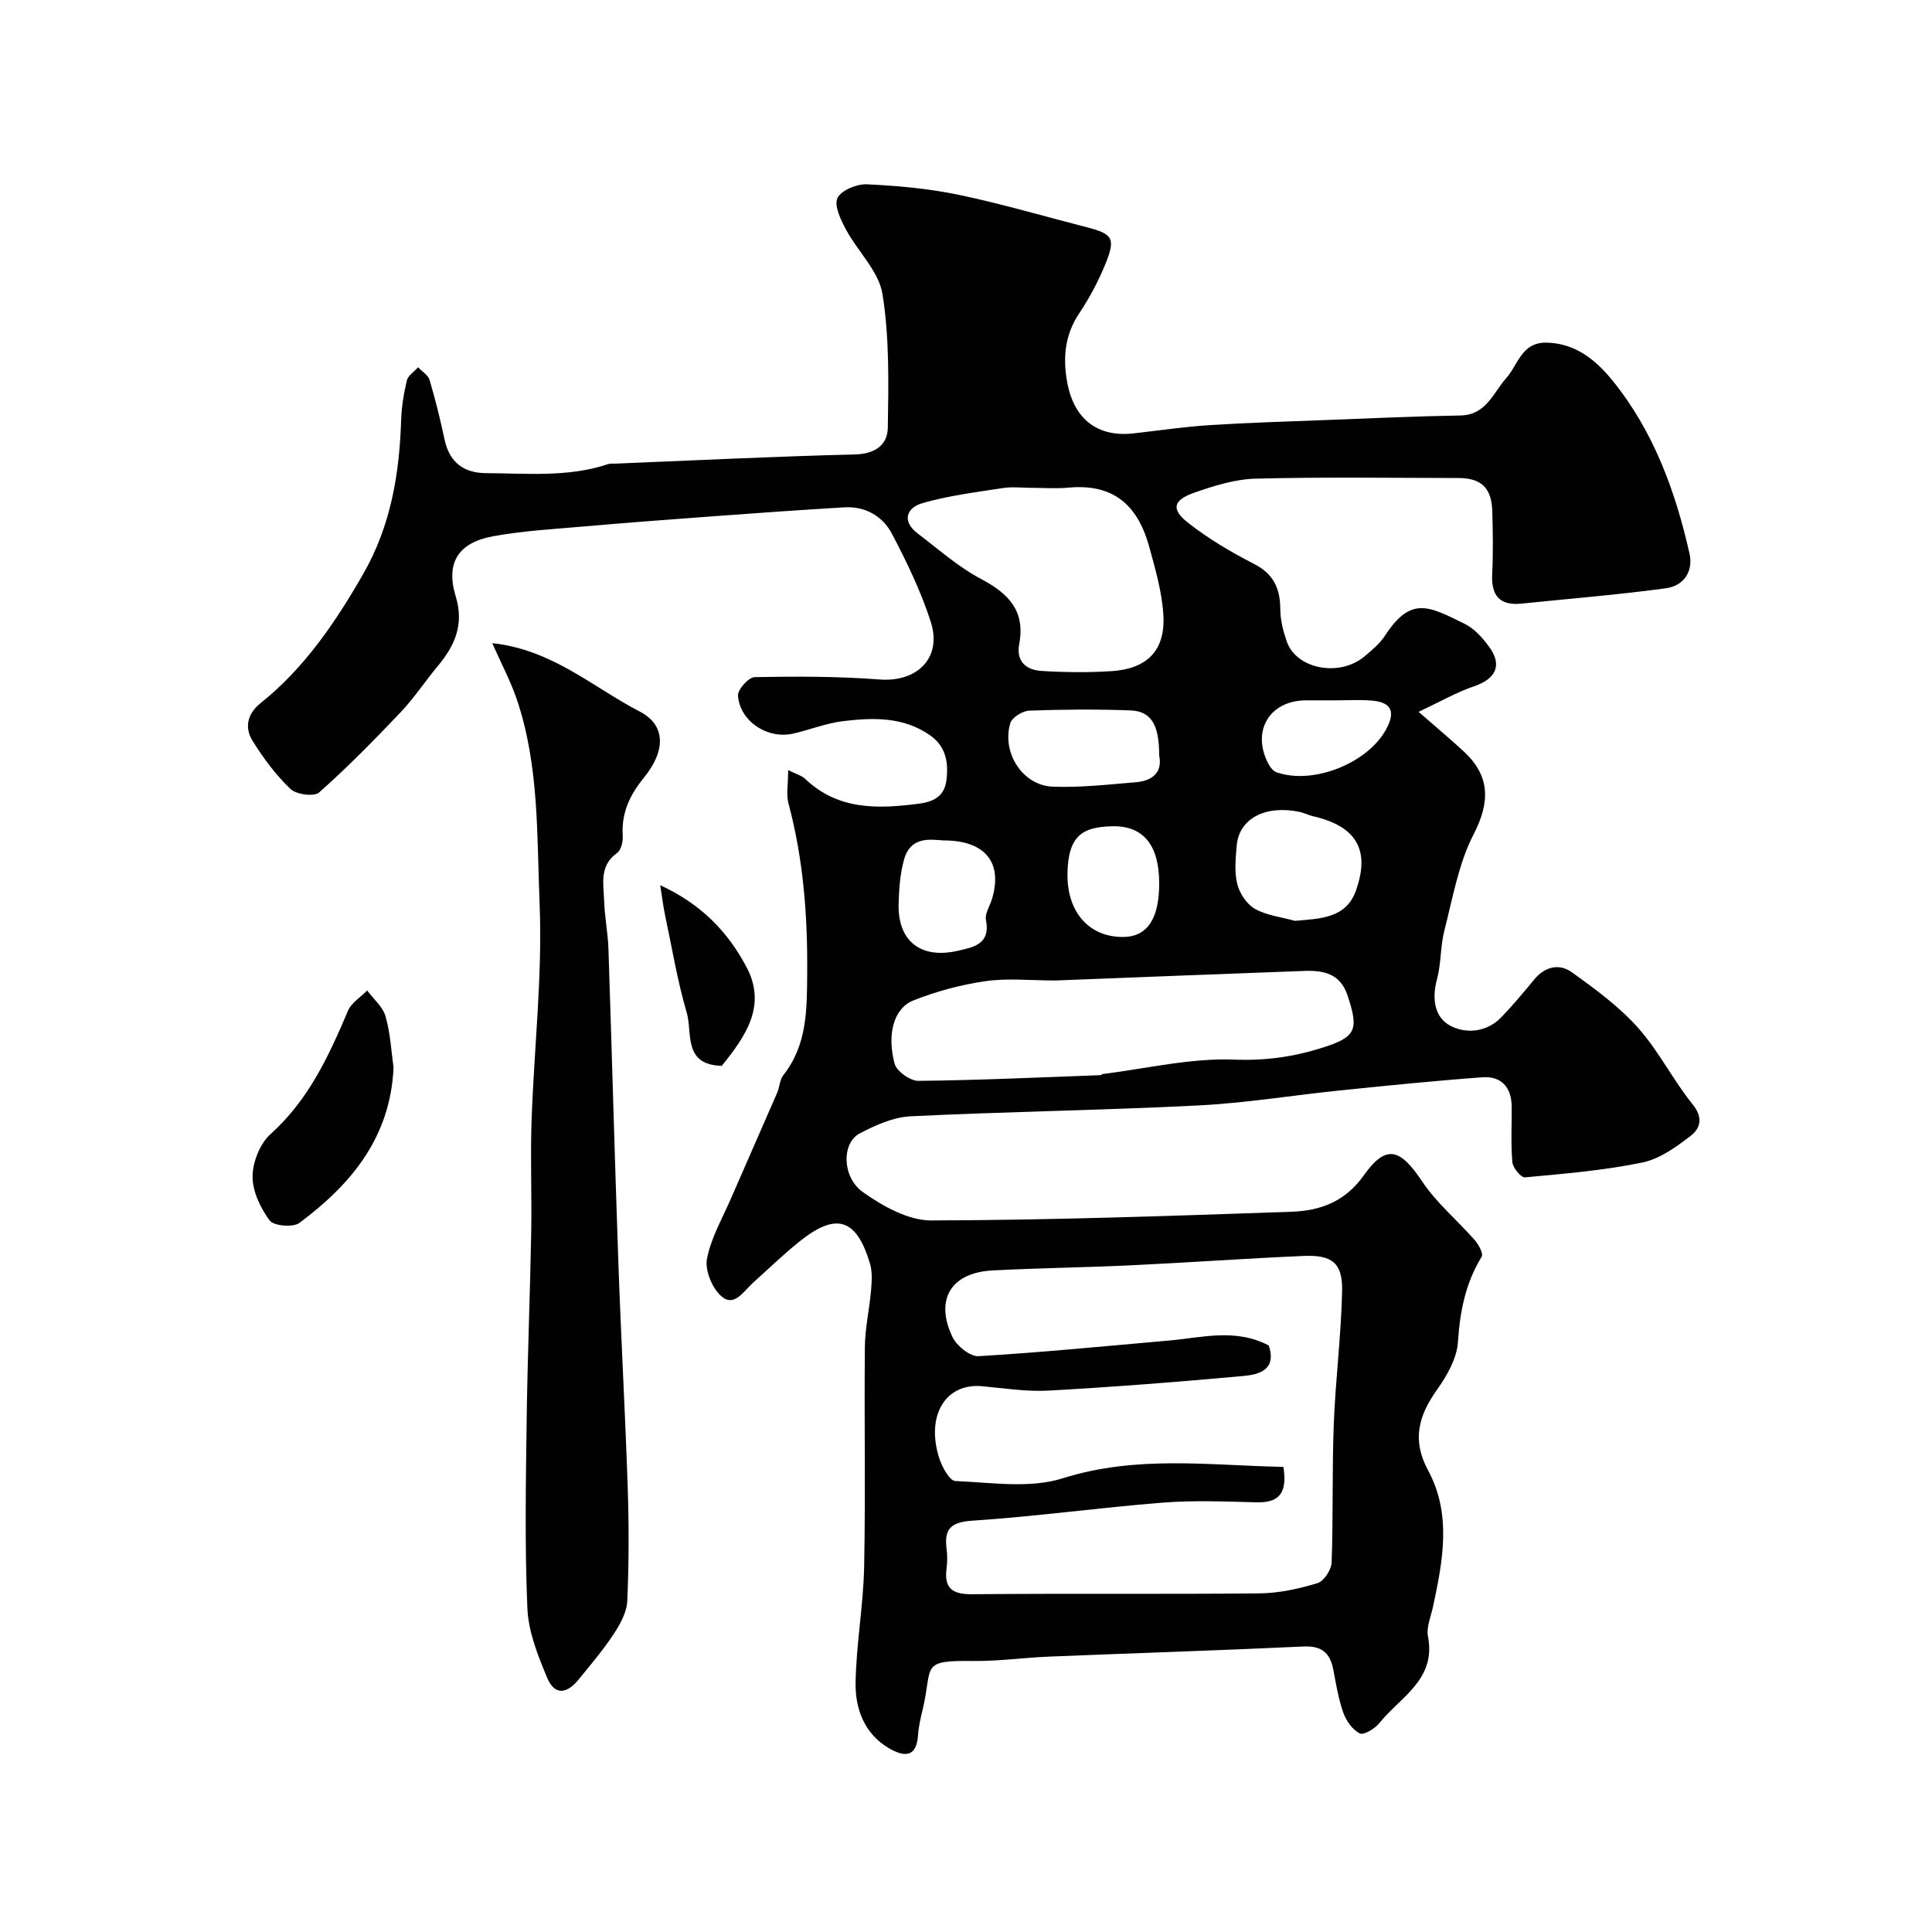
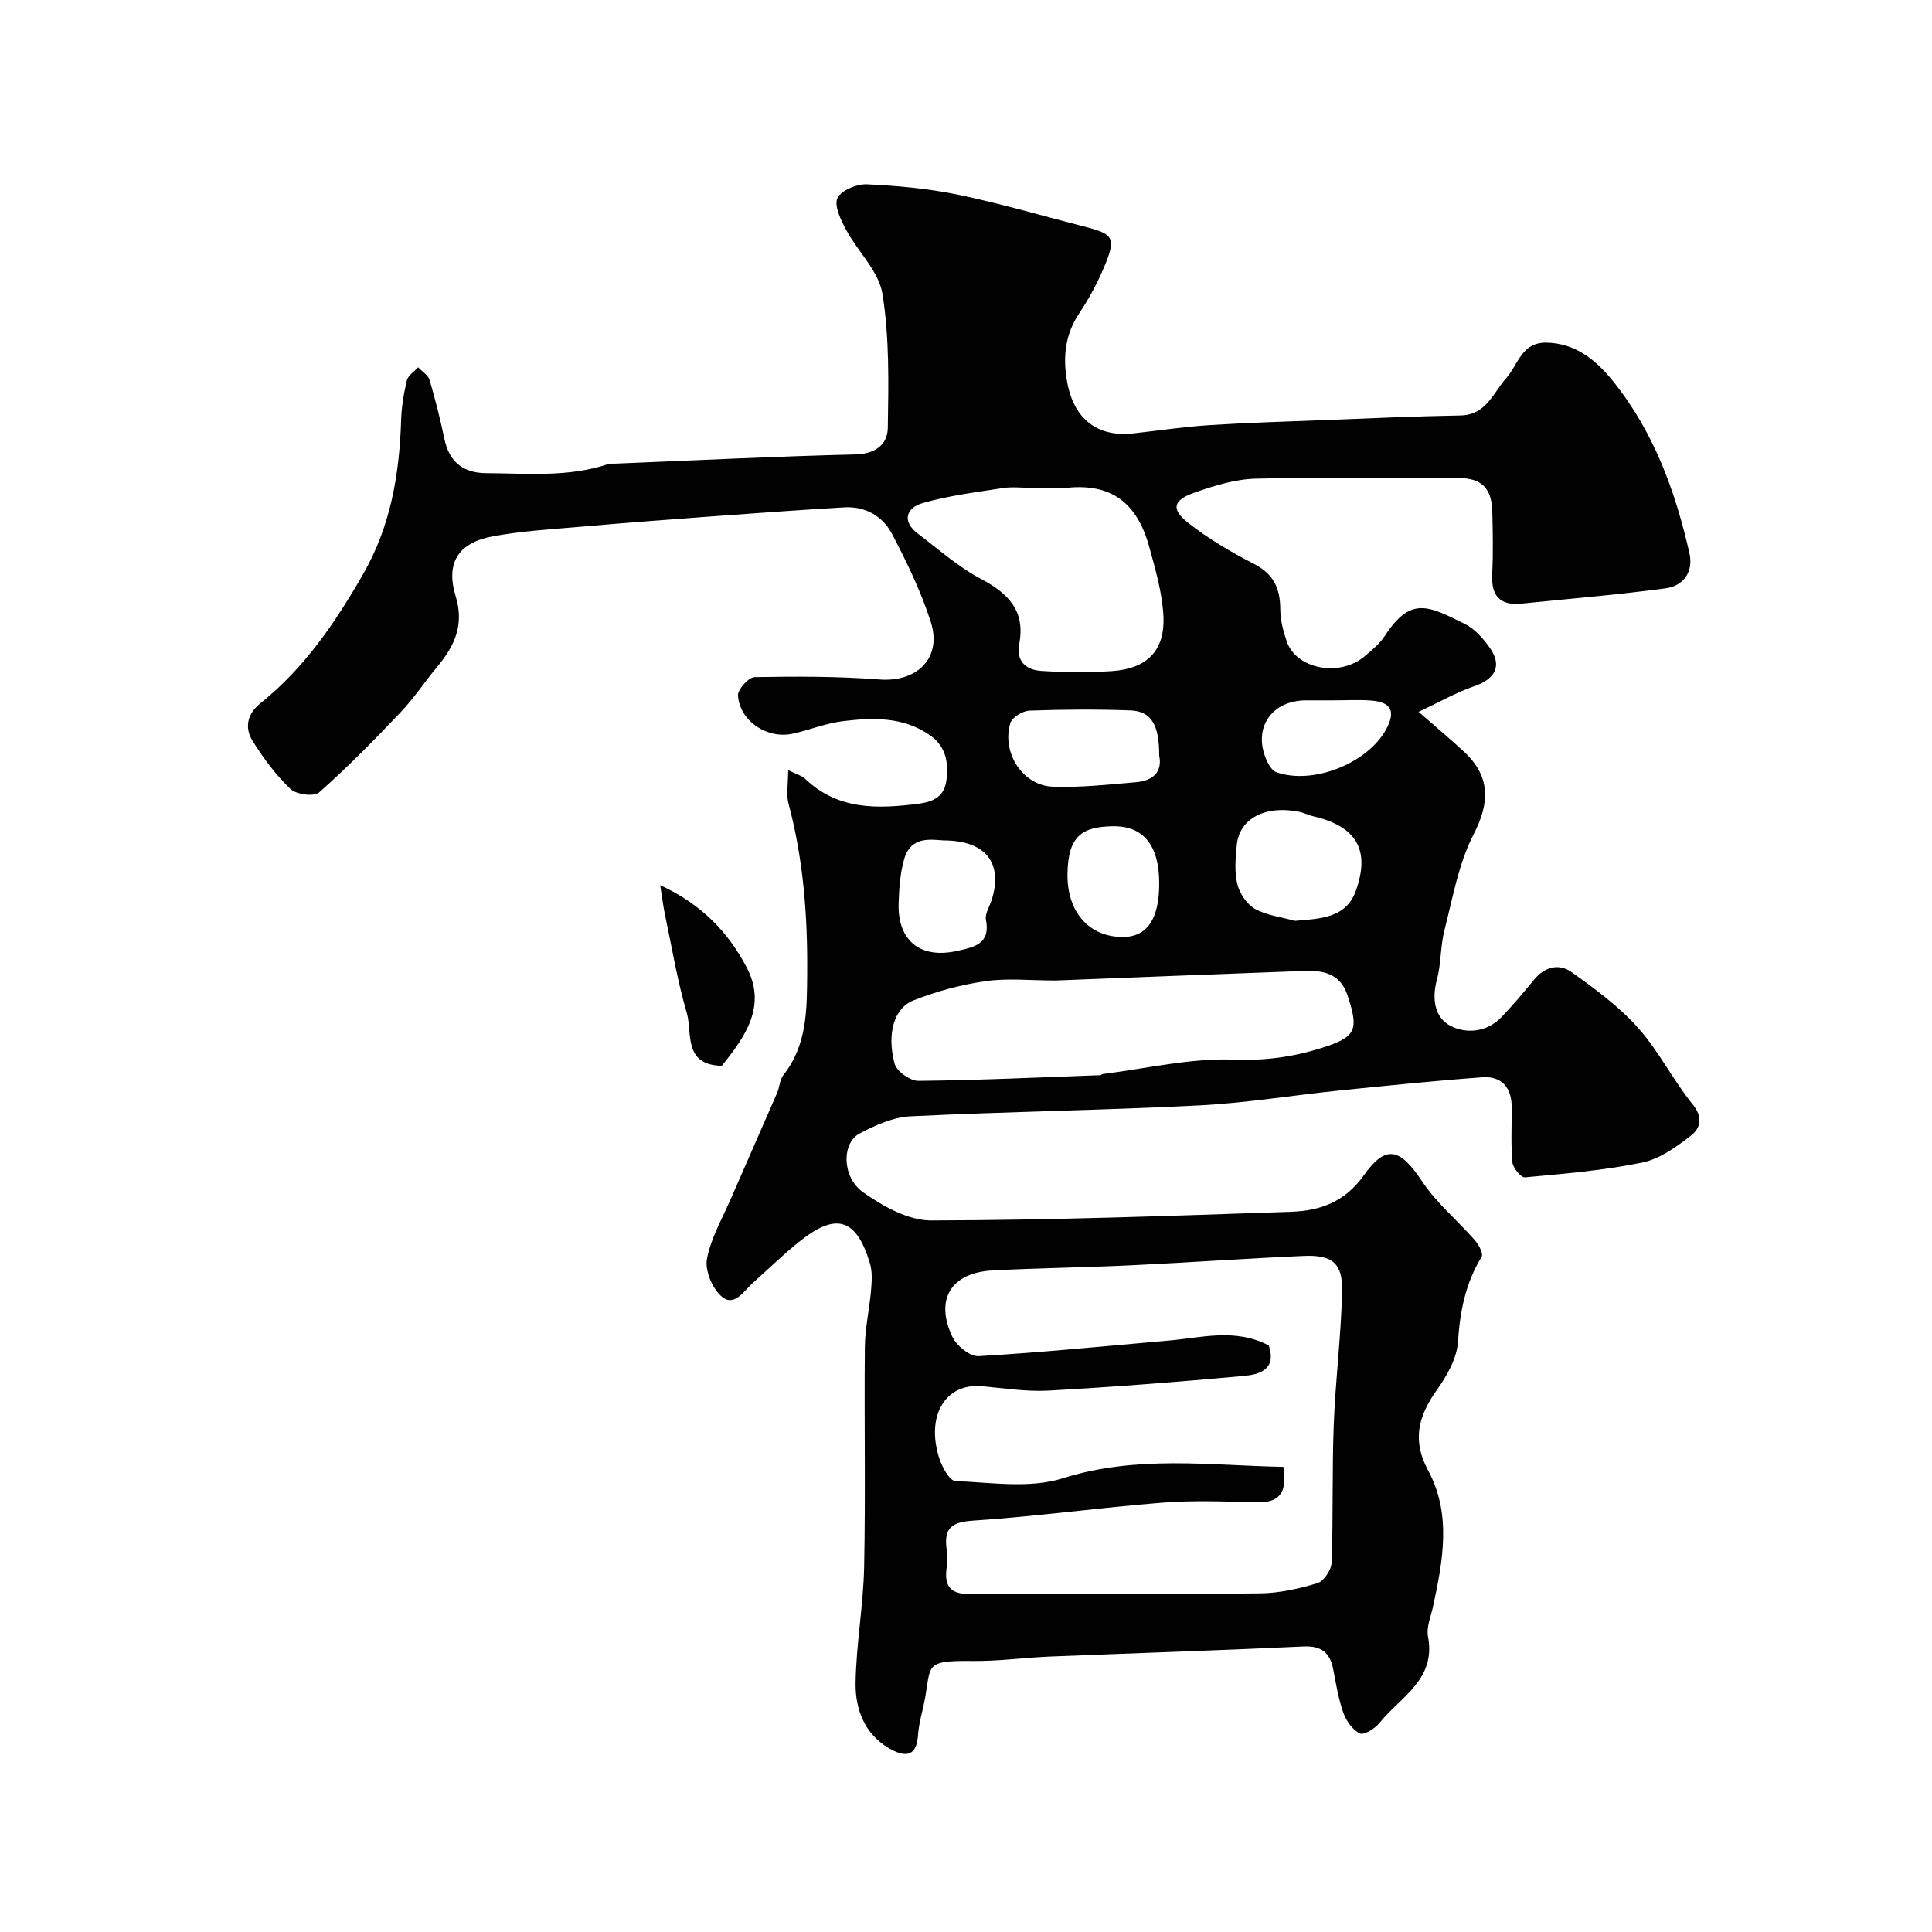
<svg xmlns="http://www.w3.org/2000/svg" enable-background="new 0 0 400 400" viewBox="0 0 400 400">
  <g fill="#010102">
    <path d="m163.18 159.44c1.66.84 2.8 1.13 3.54 1.83 6.83 6.49 15.03 6.23 23.54 5.12 3.2-.42 5.29-1.62 5.69-4.89.45-3.61-.09-6.95-3.37-9.25-5.52-3.88-11.78-3.69-17.99-2.95-3.52.42-6.91 1.8-10.4 2.59-5.28 1.2-11.01-2.54-11.4-7.87-.09-1.25 2.21-3.81 3.45-3.83 8.62-.16 17.27-.17 25.85.49 7.8.6 13.02-4.47 10.61-11.95-2.03-6.29-4.95-12.36-8.04-18.23-1.91-3.62-5.5-5.72-9.84-5.46-9.38.55-18.74 1.23-28.11 1.92-8.7.64-17.4 1.3-26.08 2.06-6.2.54-12.45.89-18.55 2.01-7.22 1.32-9.85 5.51-7.73 12.44 1.78 5.84-.18 10.19-3.71 14.43-2.62 3.14-4.88 6.6-7.69 9.56-5.44 5.73-10.98 11.38-16.88 16.61-1.04.92-4.74.43-5.94-.73-3.04-2.92-5.65-6.41-7.87-10.01-1.65-2.68-1.06-5.55 1.64-7.71 9.1-7.28 15.47-16.65 21.24-26.68 5.76-10.01 7.55-20.72 7.91-31.94.09-2.76.54-5.55 1.19-8.24.25-1.03 1.53-1.82 2.33-2.72.81.87 2.06 1.61 2.37 2.63 1.2 4.05 2.22 8.16 3.09 12.29 1 4.74 3.96 6.98 8.62 7 8.47.04 17.01.9 25.28-1.88.46-.15.99-.07 1.49-.09 16.53-.67 33.05-1.5 49.58-1.9 4.19-.1 6.75-2 6.81-5.5.15-9.25.35-18.63-1.1-27.7-.75-4.72-5.11-8.8-7.54-13.33-1.08-2.02-2.51-4.94-1.79-6.54.73-1.6 3.99-2.95 6.08-2.86 6.36.29 12.79.88 19.02 2.17 8.91 1.86 17.66 4.45 26.49 6.71 5.4 1.39 6.04 2.28 3.94 7.5-1.45 3.6-3.32 7.11-5.48 10.34-3 4.5-3.4 9.26-2.47 14.31 1.4 7.61 6.31 11.37 13.69 10.54 5.2-.58 10.39-1.36 15.61-1.7 7.92-.51 15.86-.74 23.8-1.05 9.43-.36 18.87-.8 28.3-.96 5.35-.09 6.78-4.69 9.49-7.74 2.49-2.8 3.16-7.41 8.29-7.34 6.04.08 10.31 3.67 13.65 7.77 8.49 10.43 13.05 22.84 15.99 35.83.87 3.84-1.23 6.76-4.89 7.26-9.92 1.34-19.9 2.15-29.86 3.17-4.55.46-6.32-1.66-6.09-6.14.22-4.32.14-8.67.02-13-.14-4.81-2.27-6.85-7-6.86-14-.02-28-.23-41.99.13-4.28.11-8.65 1.48-12.75 2.92-4.35 1.53-4.8 3.42-1.26 6.2 4.2 3.31 8.9 6.08 13.67 8.53 4.06 2.08 5.42 5.08 5.44 9.37.01 2.24.6 4.55 1.34 6.69 1.98 5.73 10.92 7.43 16.08 3.1 1.52-1.28 3.15-2.61 4.21-4.24 5.41-8.32 9.07-6.21 16.6-2.48 1.99.99 3.69 2.91 5.03 4.76 2.77 3.8 1.36 6.61-3.17 8.15-3.61 1.23-6.98 3.18-11.45 5.28 4.04 3.54 6.79 5.82 9.4 8.25 5.37 5.01 5.47 10.36 1.99 17.1-3.13 6.06-4.32 13.16-6.05 19.89-.85 3.31-.66 6.89-1.55 10.18-1.08 3.97-.49 7.86 2.79 9.58 3.25 1.7 7.53 1.36 10.55-1.78 2.39-2.49 4.62-5.15 6.82-7.82 2.21-2.69 5.18-3.33 7.73-1.51 4.85 3.47 9.79 7.09 13.73 11.5 4.31 4.83 7.26 10.86 11.36 15.92 2.21 2.73 1.5 4.96-.36 6.4-3.02 2.35-6.47 4.85-10.09 5.6-7.98 1.64-16.18 2.32-24.31 3.07-.81.07-2.5-1.98-2.6-3.14-.34-3.8-.11-7.66-.14-11.49-.03-4-2.12-6.38-6.08-6.09-9.83.72-19.63 1.72-29.44 2.72-9.79 1-19.54 2.62-29.36 3.11-19.85 1.01-39.74 1.28-59.59 2.25-3.58.18-7.28 1.84-10.54 3.56-3.73 1.97-3.69 9.06.73 12.17 4.1 2.89 9.35 5.84 14.08 5.83 24.87-.06 49.74-.94 74.6-1.8 5.91-.2 11.08-2.04 14.96-7.51 4.63-6.53 7.54-5.62 12.1 1.23 2.98 4.48 7.3 8.05 10.89 12.15.81.92 1.82 2.81 1.43 3.45-3.35 5.46-4.49 11.31-4.91 17.66-.23 3.43-2.31 7.04-4.4 9.97-3.8 5.36-5.14 10.36-1.78 16.59 4.9 9.08 3.07 18.7 1.03 28.19-.45 2.07-1.42 4.29-1.05 6.22 1.73 8.93-5.75 12.52-10.06 17.91-.92 1.15-3.22 2.55-4.05 2.15-1.5-.73-2.81-2.59-3.41-4.26-1.03-2.89-1.51-5.98-2.1-9.01-.67-3.46-2.44-4.9-6.17-4.73-17.53.82-35.07 1.38-52.6 2.09-5.27.22-10.54.97-15.8.91-11.14-.14-8.26 1.01-10.44 10.08-.42 1.73-.83 3.5-.95 5.27-.32 5.03-3.27 4.34-6.14 2.64-5-2.98-6.87-8.12-6.79-13.44.12-8.02 1.61-16.03 1.77-24.05.31-15.16 0-30.33.15-45.49.04-3.91.94-7.81 1.28-11.73.16-1.86.29-3.87-.23-5.61-2.83-9.37-7.01-10.63-14.7-4.43-3.34 2.69-6.42 5.69-9.61 8.55-1.89 1.7-3.81 5.04-6.47 2.68-1.89-1.67-3.41-5.34-2.96-7.72.82-4.34 3.19-8.39 4.98-12.53 3.16-7.29 6.39-14.56 9.55-21.85.51-1.19.53-2.7 1.28-3.66 4.96-6.3 4.88-13.56 4.94-21.08.1-11.93-.79-23.65-3.88-35.2-.49-1.81-.06-3.9-.06-6.88zm99.51 119.13c1.67 5.05-2.01 6.01-5.22 6.31-13.45 1.23-26.91 2.28-40.39 3.03-4.56.25-9.18-.49-13.77-.91-7.47-.68-11.62 5.95-8.9 14.76.58 1.87 2.16 4.81 3.38 4.87 7.43.31 15.41 1.59 22.22-.56 15.38-4.86 30.53-2.65 45.7-2.37.88 5.47-.93 7.47-5.56 7.34-6.49-.17-13.03-.44-19.49.07-13.09 1.03-26.12 2.86-39.22 3.72-4.49.3-6.01 1.6-5.46 5.84.17 1.31.17 2.68 0 3.99-.55 4.16 1.14 5.45 5.33 5.41 19.83-.19 39.66.02 59.48-.18 4.02-.04 8.12-.95 11.98-2.12 1.33-.4 2.88-2.77 2.93-4.29.34-9.51.08-19.05.44-28.56.35-9.21 1.53-18.4 1.73-27.61.13-5.8-2.06-7.54-7.97-7.28-11.87.51-23.73 1.37-35.6 1.93-9.59.46-19.2.57-28.8 1.07-8.57.45-12 5.98-8.32 13.75.87 1.84 3.64 4.1 5.41 4 13.11-.77 26.19-2.08 39.27-3.22 6.91-.59 13.87-2.64 20.83 1.01zm-44.15-75.57c-5.21 0-9.95-.52-14.51.14-5.07.73-10.16 2.1-14.92 3.99-4.03 1.59-5.54 6.92-3.89 13.11.42 1.56 3.24 3.56 4.93 3.54 12.57-.13 25.13-.72 37.7-1.18.15-.01.28-.21.43-.23 9.09-1.13 18.22-3.34 27.25-2.99 6.42.25 12.21-.56 18.09-2.41 7.17-2.25 7.76-3.7 5.37-10.89-1.51-4.56-5.02-5.2-8.96-5.06-17.34.63-34.69 1.33-51.49 1.98zm-4.94-102c-2 0-4.03-.26-5.98.05-5.59.87-11.26 1.56-16.66 3.13-3.26.94-4.33 3.72-.94 6.29 4.29 3.25 8.39 6.91 13.1 9.4 5.71 3.02 9.19 6.63 7.9 13.46-.69 3.65 1.48 5.39 4.62 5.58 4.83.3 9.7.35 14.52.04 7.33-.48 11.09-4.26 10.71-11.48-.26-4.8-1.65-9.59-2.94-14.27-2.55-9.26-7.98-13.07-16.83-12.23-2.49.23-5 .03-7.5.03zm54.5 89.65c5.27-.45 10.58-.53 12.62-6.23 3.05-8.55.01-13.39-8.88-15.43-.94-.22-1.83-.7-2.78-.9-7.09-1.47-12.52 1.38-13.01 6.96-.23 2.65-.51 5.44.11 7.96.48 1.95 1.97 4.2 3.66 5.16 2.45 1.37 5.49 1.7 8.28 2.48zm-28.1-34.21c.01-6.4-1.65-9.21-5.99-9.36-6.96-.25-13.94-.21-20.9.05-1.39.05-3.59 1.41-3.94 2.6-1.82 6.12 2.58 12.91 8.77 13.14 5.73.22 11.51-.44 17.25-.92 3.44-.29 5.52-2.07 4.81-5.51zm-44.65 17.56c-2.57-.15-6.76-.97-8.15 3.87-.84 2.94-1.06 6.11-1.15 9.19-.23 7.73 4.53 11.53 12.16 9.81 3.36-.76 6.92-1.37 5.92-6.44-.25-1.26.77-2.76 1.2-4.15 2.33-7.49-1.12-12.28-9.98-12.28zm44.65 8.87c-.01-7.86-3.25-11.99-9.84-11.8-5.9.17-9.06 1.8-9.15 9.9-.09 7.92 4.52 13.06 11.51 13.02 4.99-.02 7.49-3.75 7.48-11.12zm35.92-37.87c-1.83 0-3.67 0-5.5 0-7.45.01-11.28 6.15-7.96 12.86.4.8 1.06 1.77 1.82 2.03 7.57 2.66 18.91-1.86 22.73-8.94 1.98-3.67 1.04-5.59-3.09-5.91-2.65-.2-5.33-.03-8-.04z" />
-     <path d="m101.91 133.16c12.41 1.31 20.85 9.15 30.56 14.17 5.27 2.72 5.5 7.95.86 13.66-2.99 3.67-4.71 7.38-4.4 12.12.08 1.17-.36 2.9-1.19 3.5-3.74 2.69-2.76 6.48-2.65 10.01.1 3.27.77 6.52.88 9.8.72 21.69 1.3 43.38 2.06 65.07.54 15.47 1.41 30.94 1.93 46.41.26 7.85.26 15.73-.09 23.57-.1 2.33-1.47 4.8-2.81 6.84-2.15 3.27-4.72 6.28-7.19 9.33-2.58 3.2-5.07 3.33-6.57-.24-1.93-4.59-3.9-9.53-4.11-14.39-.56-12.97-.32-25.98-.15-38.97.17-12.93.7-25.85.94-38.78.14-7.7-.19-15.4.07-23.09.51-15.03 2.28-30.1 1.67-45.07-.58-14.16-.07-28.65-4.75-42.39-1.3-3.79-3.21-7.37-5.06-11.55z" />
-     <path d="m81.48 221.03c-.66 14.54-8.84 24.22-19.49 32.16-1.31.98-5.32.64-6.17-.51-1.9-2.58-3.56-6.05-3.53-9.14.03-2.98 1.54-6.78 3.73-8.74 7.84-7.06 12.05-16.14 16.02-25.52.71-1.67 2.62-2.82 3.98-4.21 1.31 1.78 3.25 3.38 3.81 5.37 1.01 3.56 1.19 7.36 1.65 10.59z" />
    <path d="m149.44 220.67c-8.08-.2-6.04-6.83-7.26-11.01-1.96-6.67-3.08-13.59-4.53-20.42-.33-1.56-.51-3.15-.96-5.97 8.65 3.99 14.11 9.82 17.9 17.02 4.23 8.03-.34 14.39-5.15 20.38z" />
  </g>
</svg>